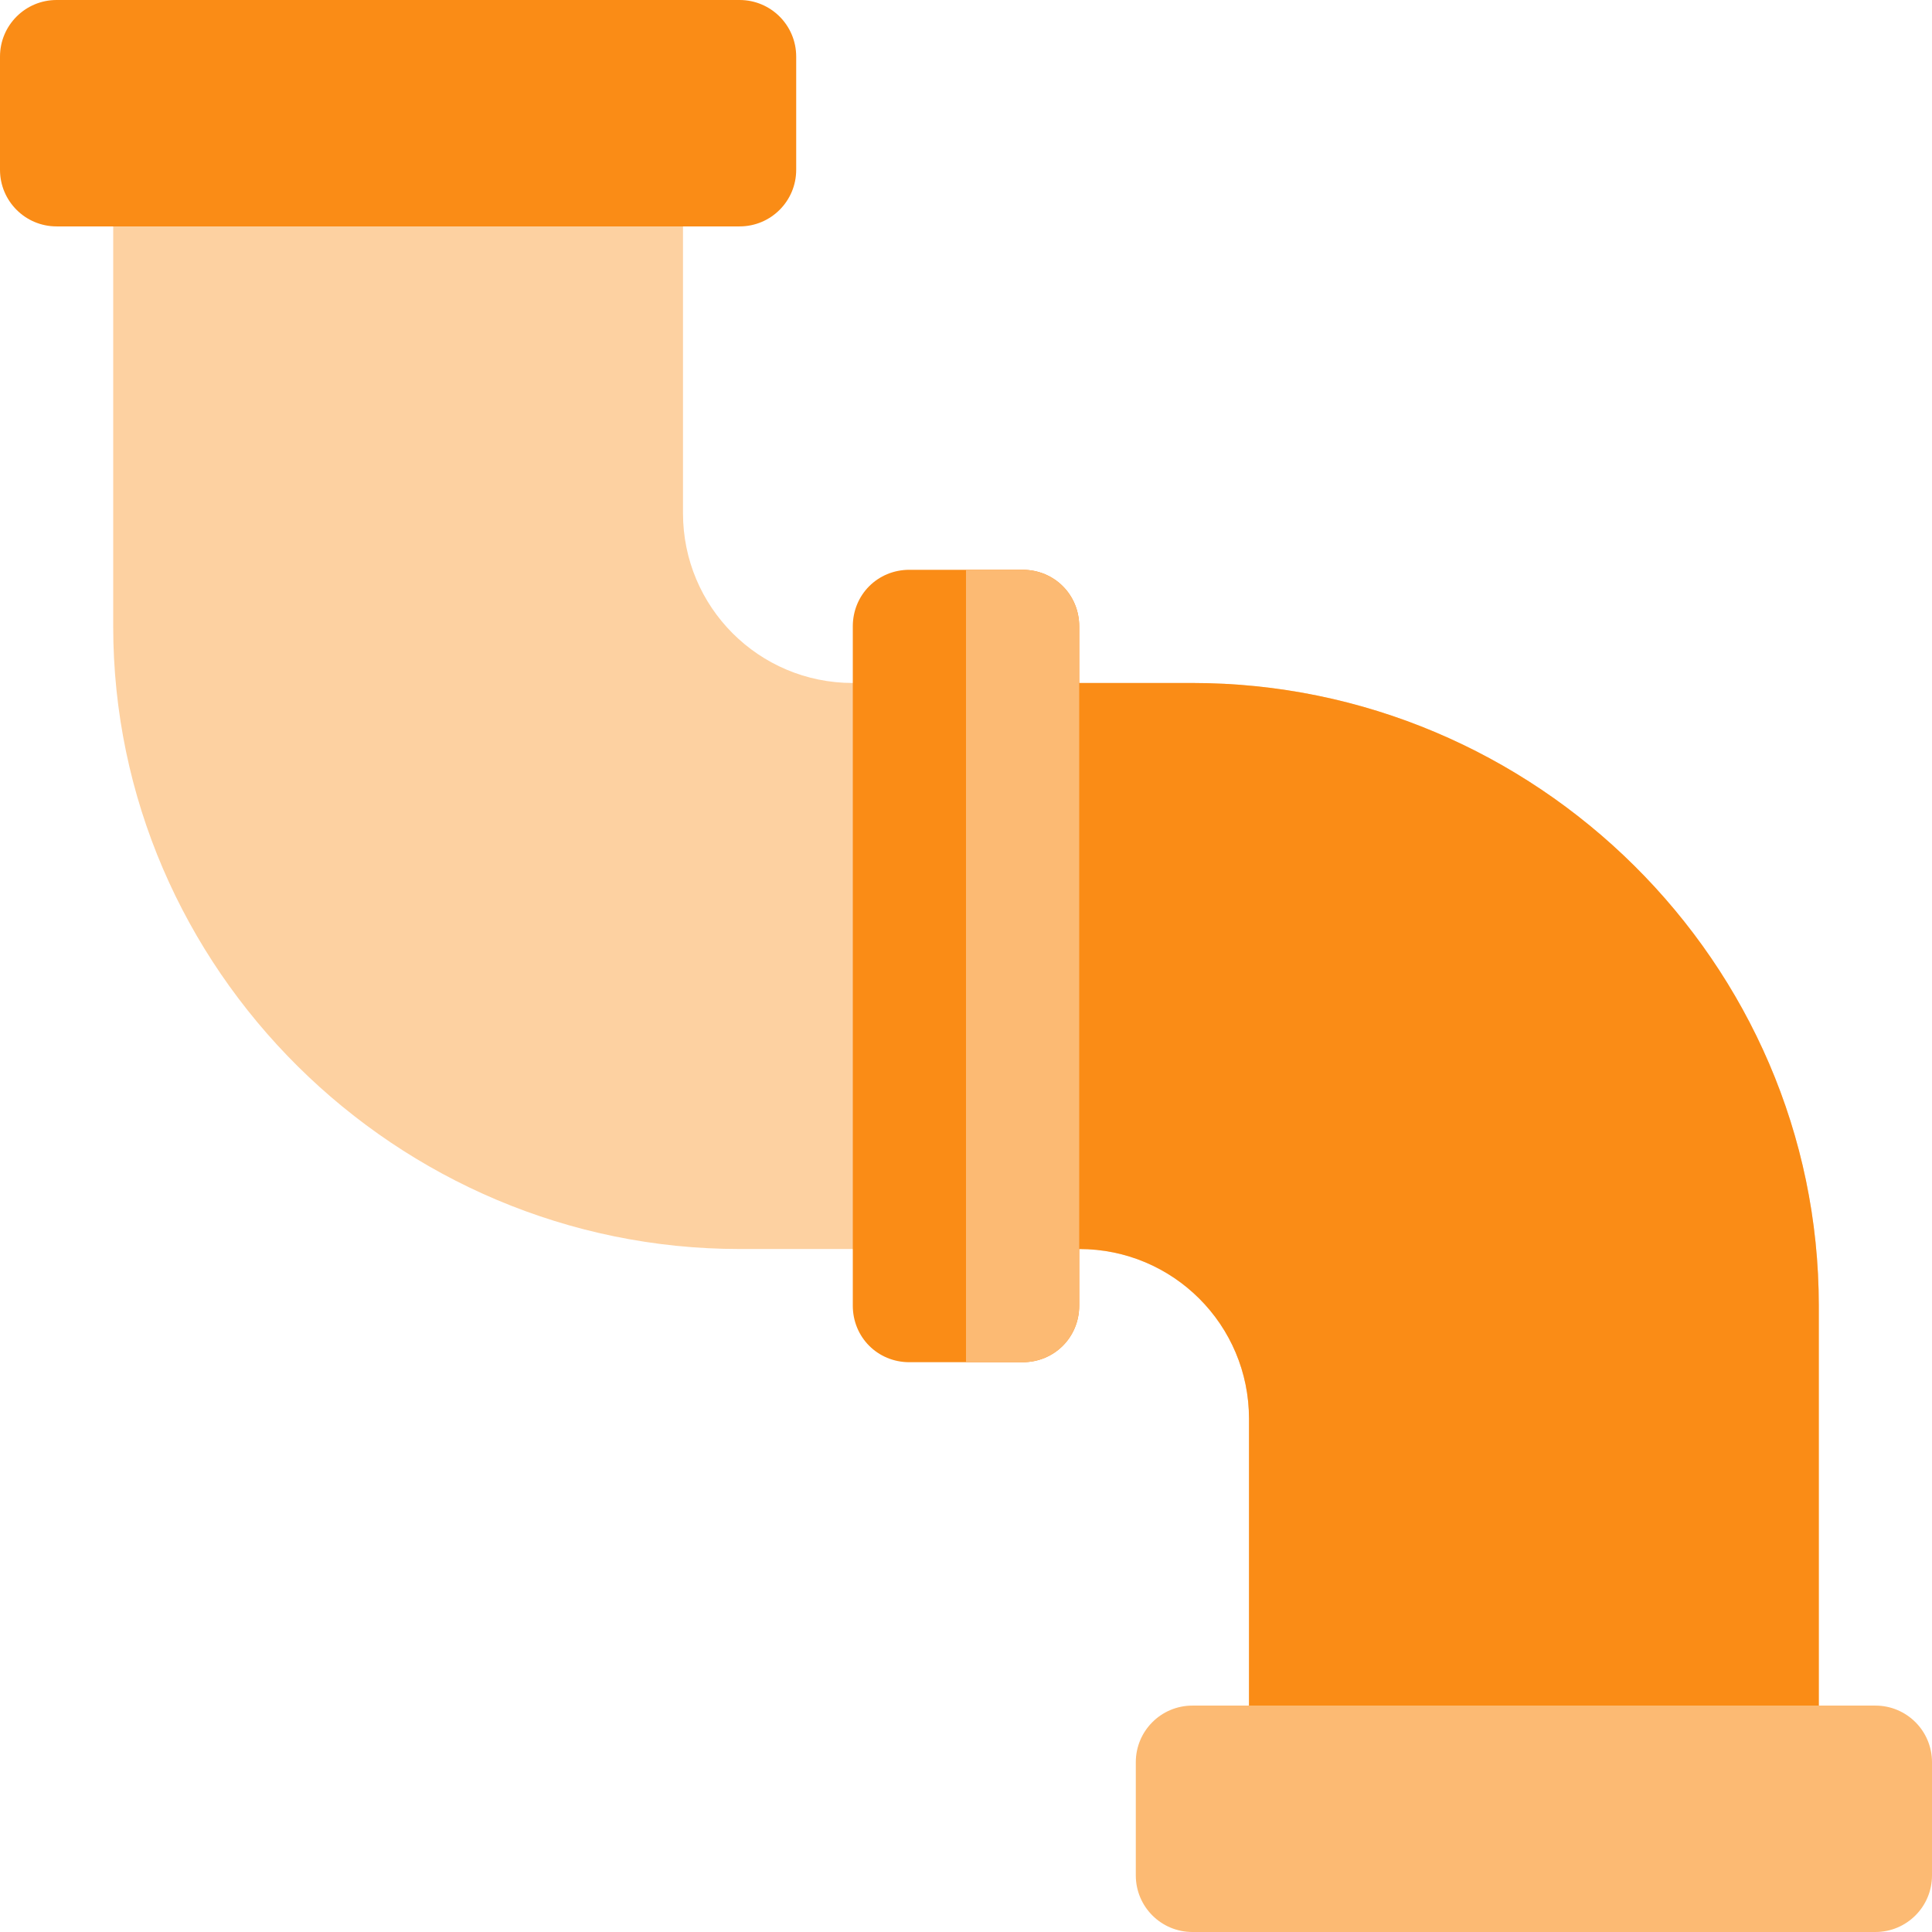
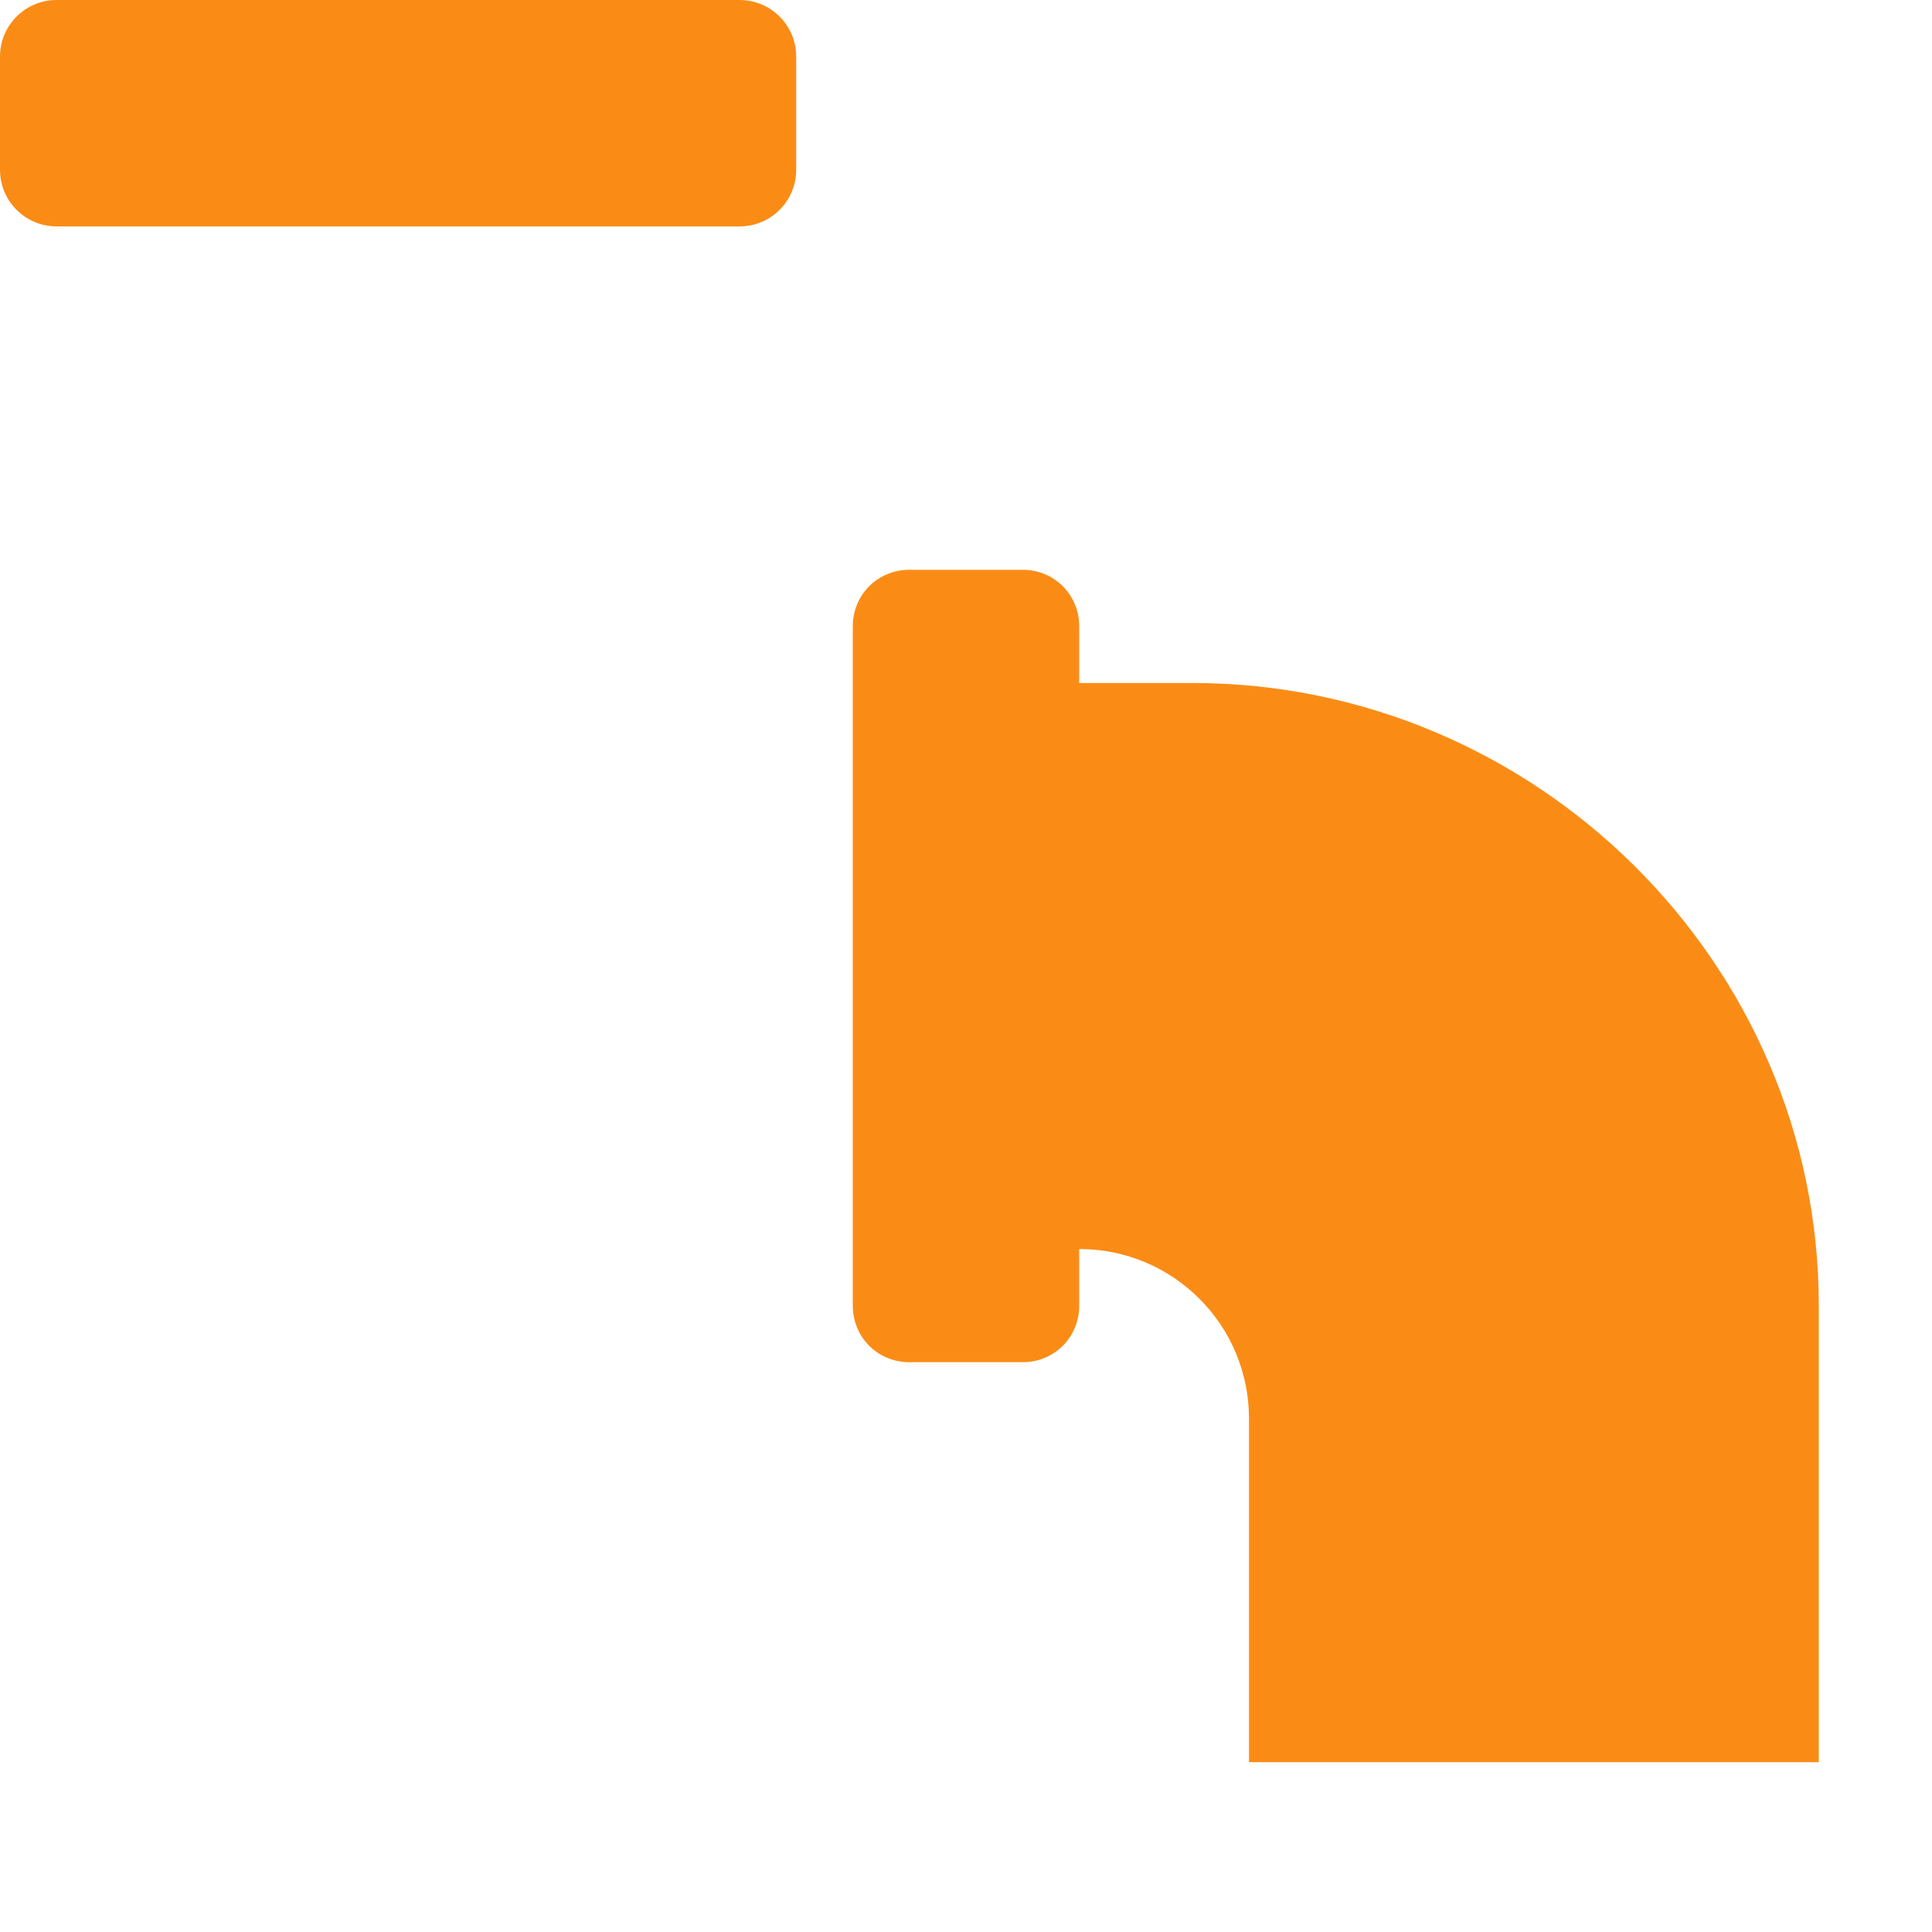
<svg xmlns="http://www.w3.org/2000/svg" version="1.1" width="512" height="512" x="0" y="0" viewBox="0 0 512 512" style="enable-background:new 0 0 512 512" xml:space="preserve" class="">
  <g>
-     <path fill="#fdd1a1" d="M482 346v121H331v-91c0-24.901-20.099-45-45-45h-90c-90.901 0-166-74.101-166-165V30h151v106c0 24.899 20.099 45 45 45h90c90.901 0 166 74.099 166 165z" opacity="1" data-original="#f3f5f9" class="" />
    <g fill="#e1e6f0">
      <path d="M482 346v121H331v-91c0-24.901-20.099-45-45-45h-30V181h60c90.901 0 166 74.099 166 165zM196 60H15C6.709 60 0 53.291 0 45V15C0 6.709 6.709 0 15 0h181c8.291 0 15 6.709 15 15v30c0 8.291-6.709 15-15 15z" fill="#fa8c16" opacity="1" data-original="#e1e6f0" class="" />
      <path d="M271 151h-30c-8.401 0-15 6.599-15 15v180c0 8.399 6.599 15 15 15h30c8.401 0 15-6.601 15-15V166c0-8.401-6.599-15-15-15z" fill="#fa8c16" opacity="1" data-original="#e1e6f0" class="" />
    </g>
-     <path fill="#fcba73" d="M286 166v180c0 8.399-6.599 15-15 15h-15V151h15c8.401 0 15 6.599 15 15zM497 512H316c-8.291 0-15-6.709-15-15v-30c0-8.291 6.709-15 15-15h181c8.291 0 15 6.709 15 15v30c0 8.291-6.709 15-15 15z" opacity="1" data-original="#cfd7e6" class="" />
  </g>
</svg>